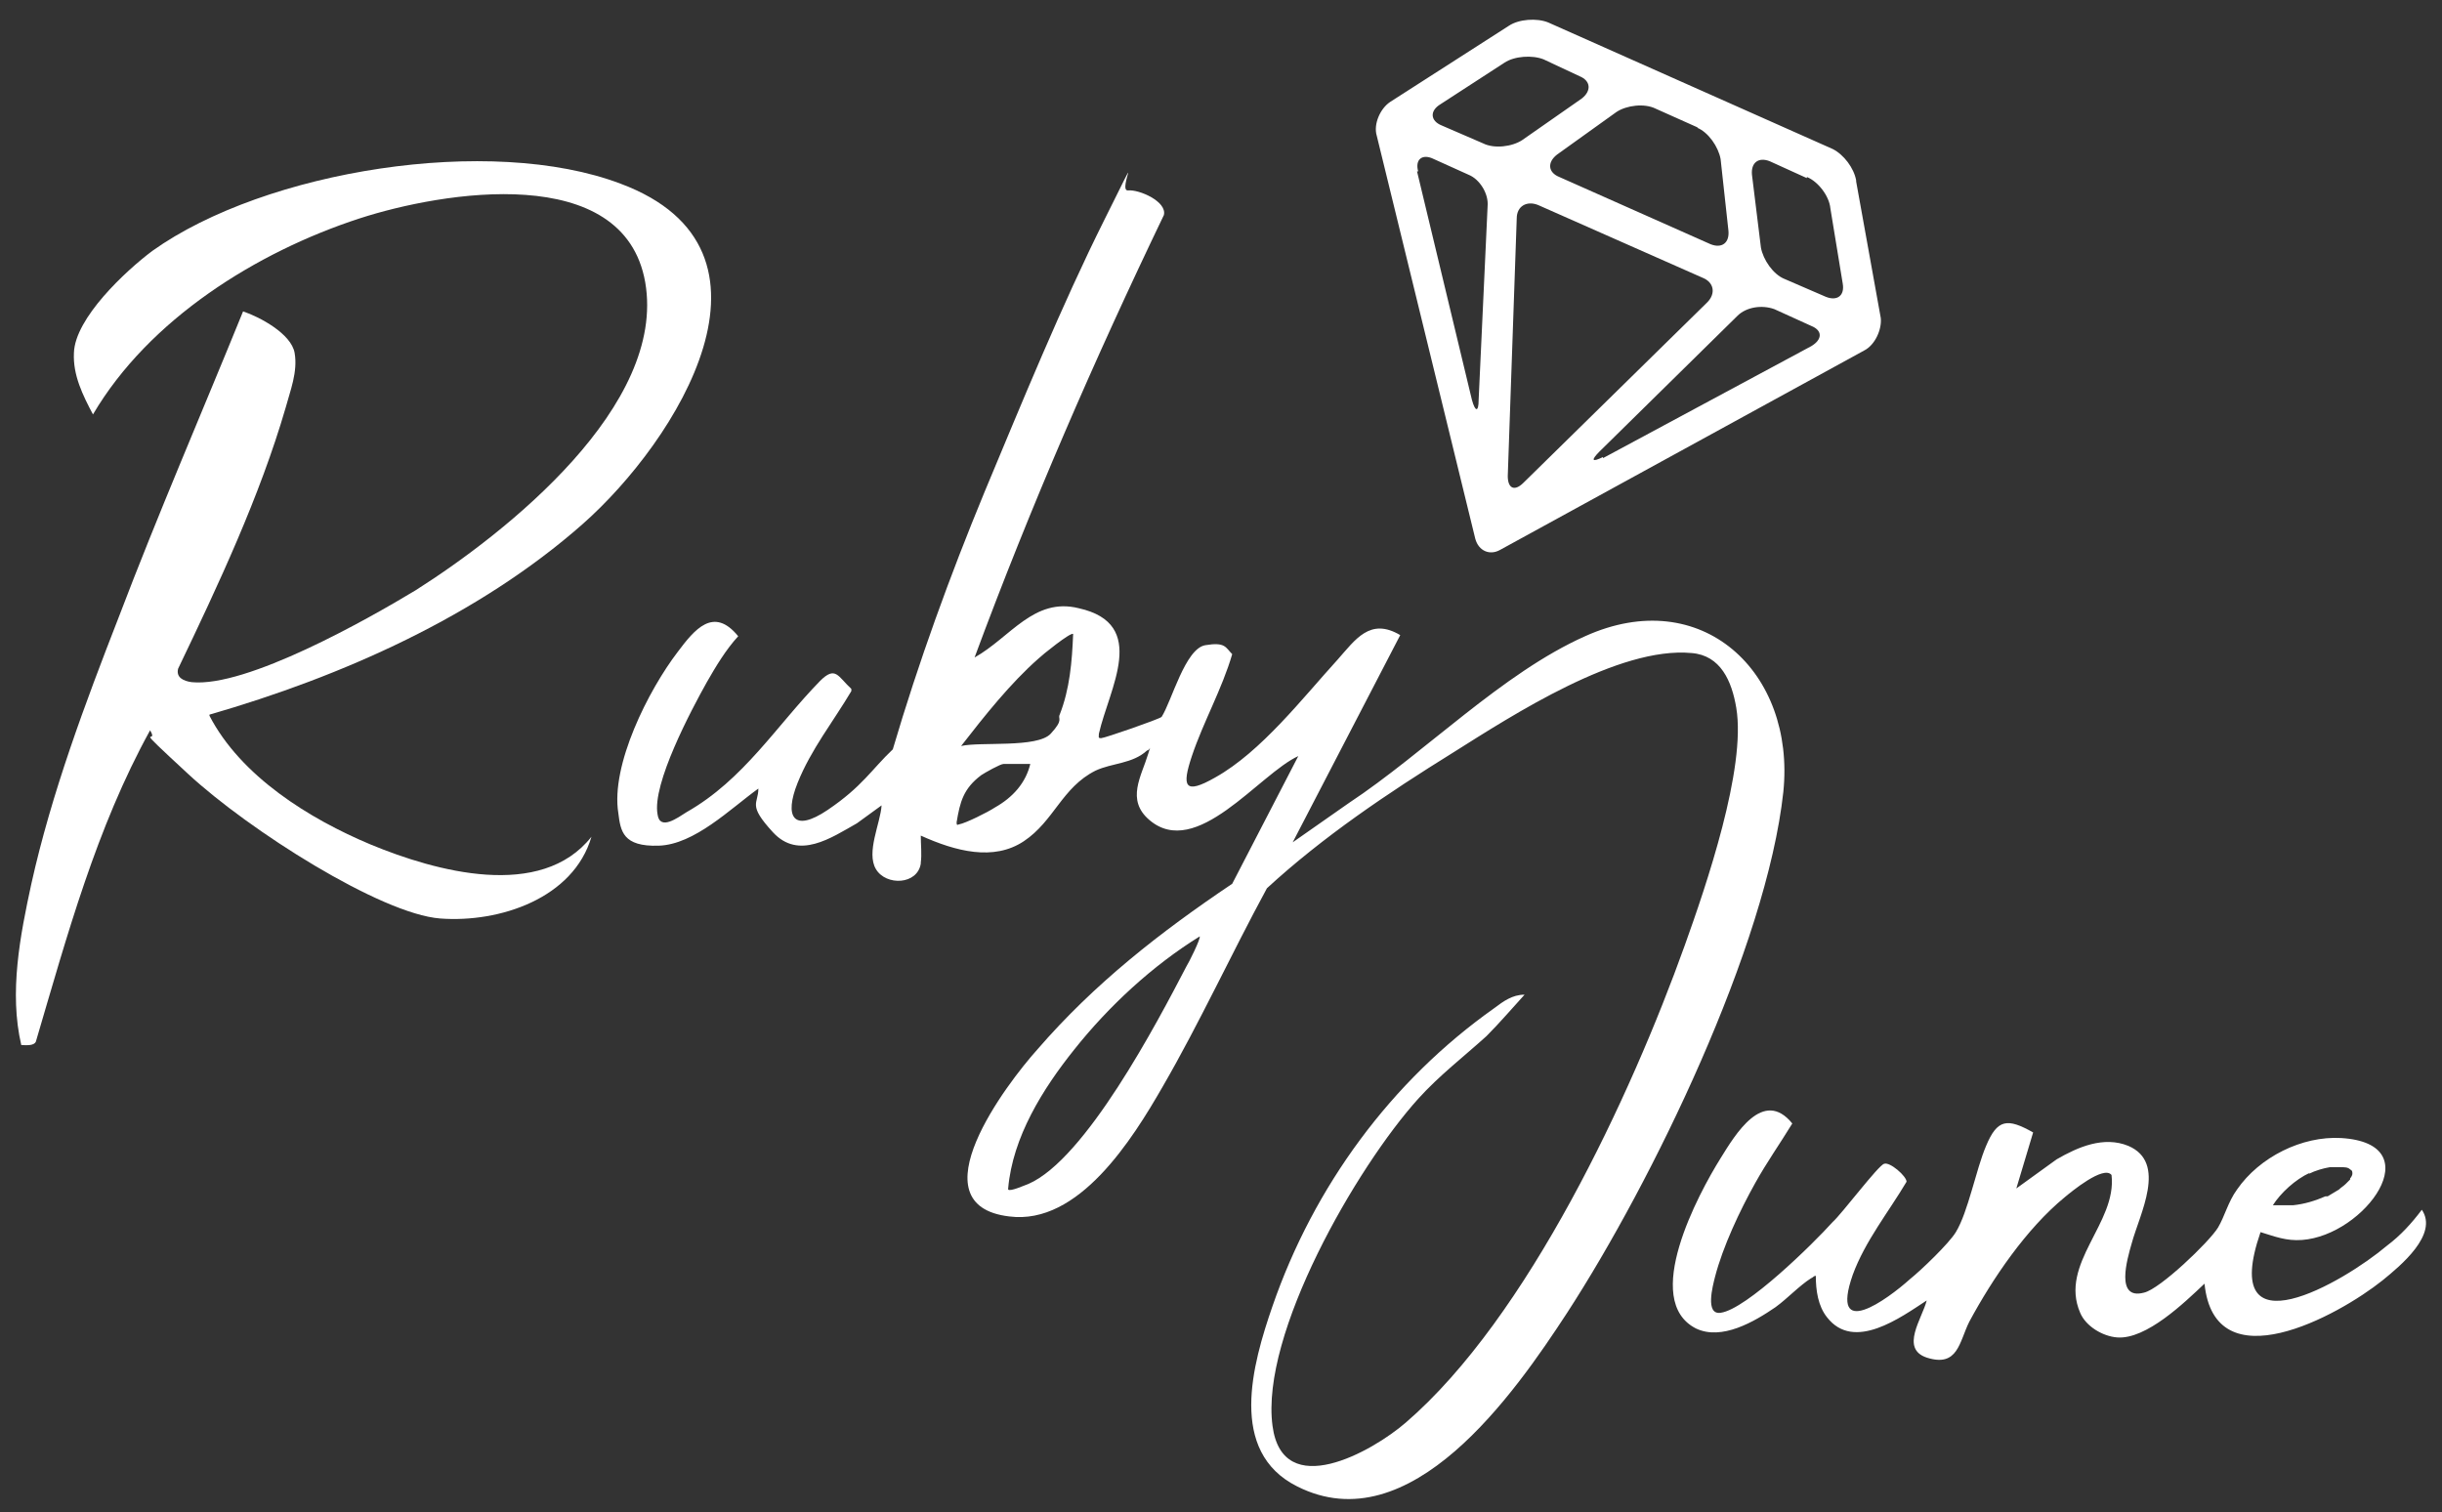
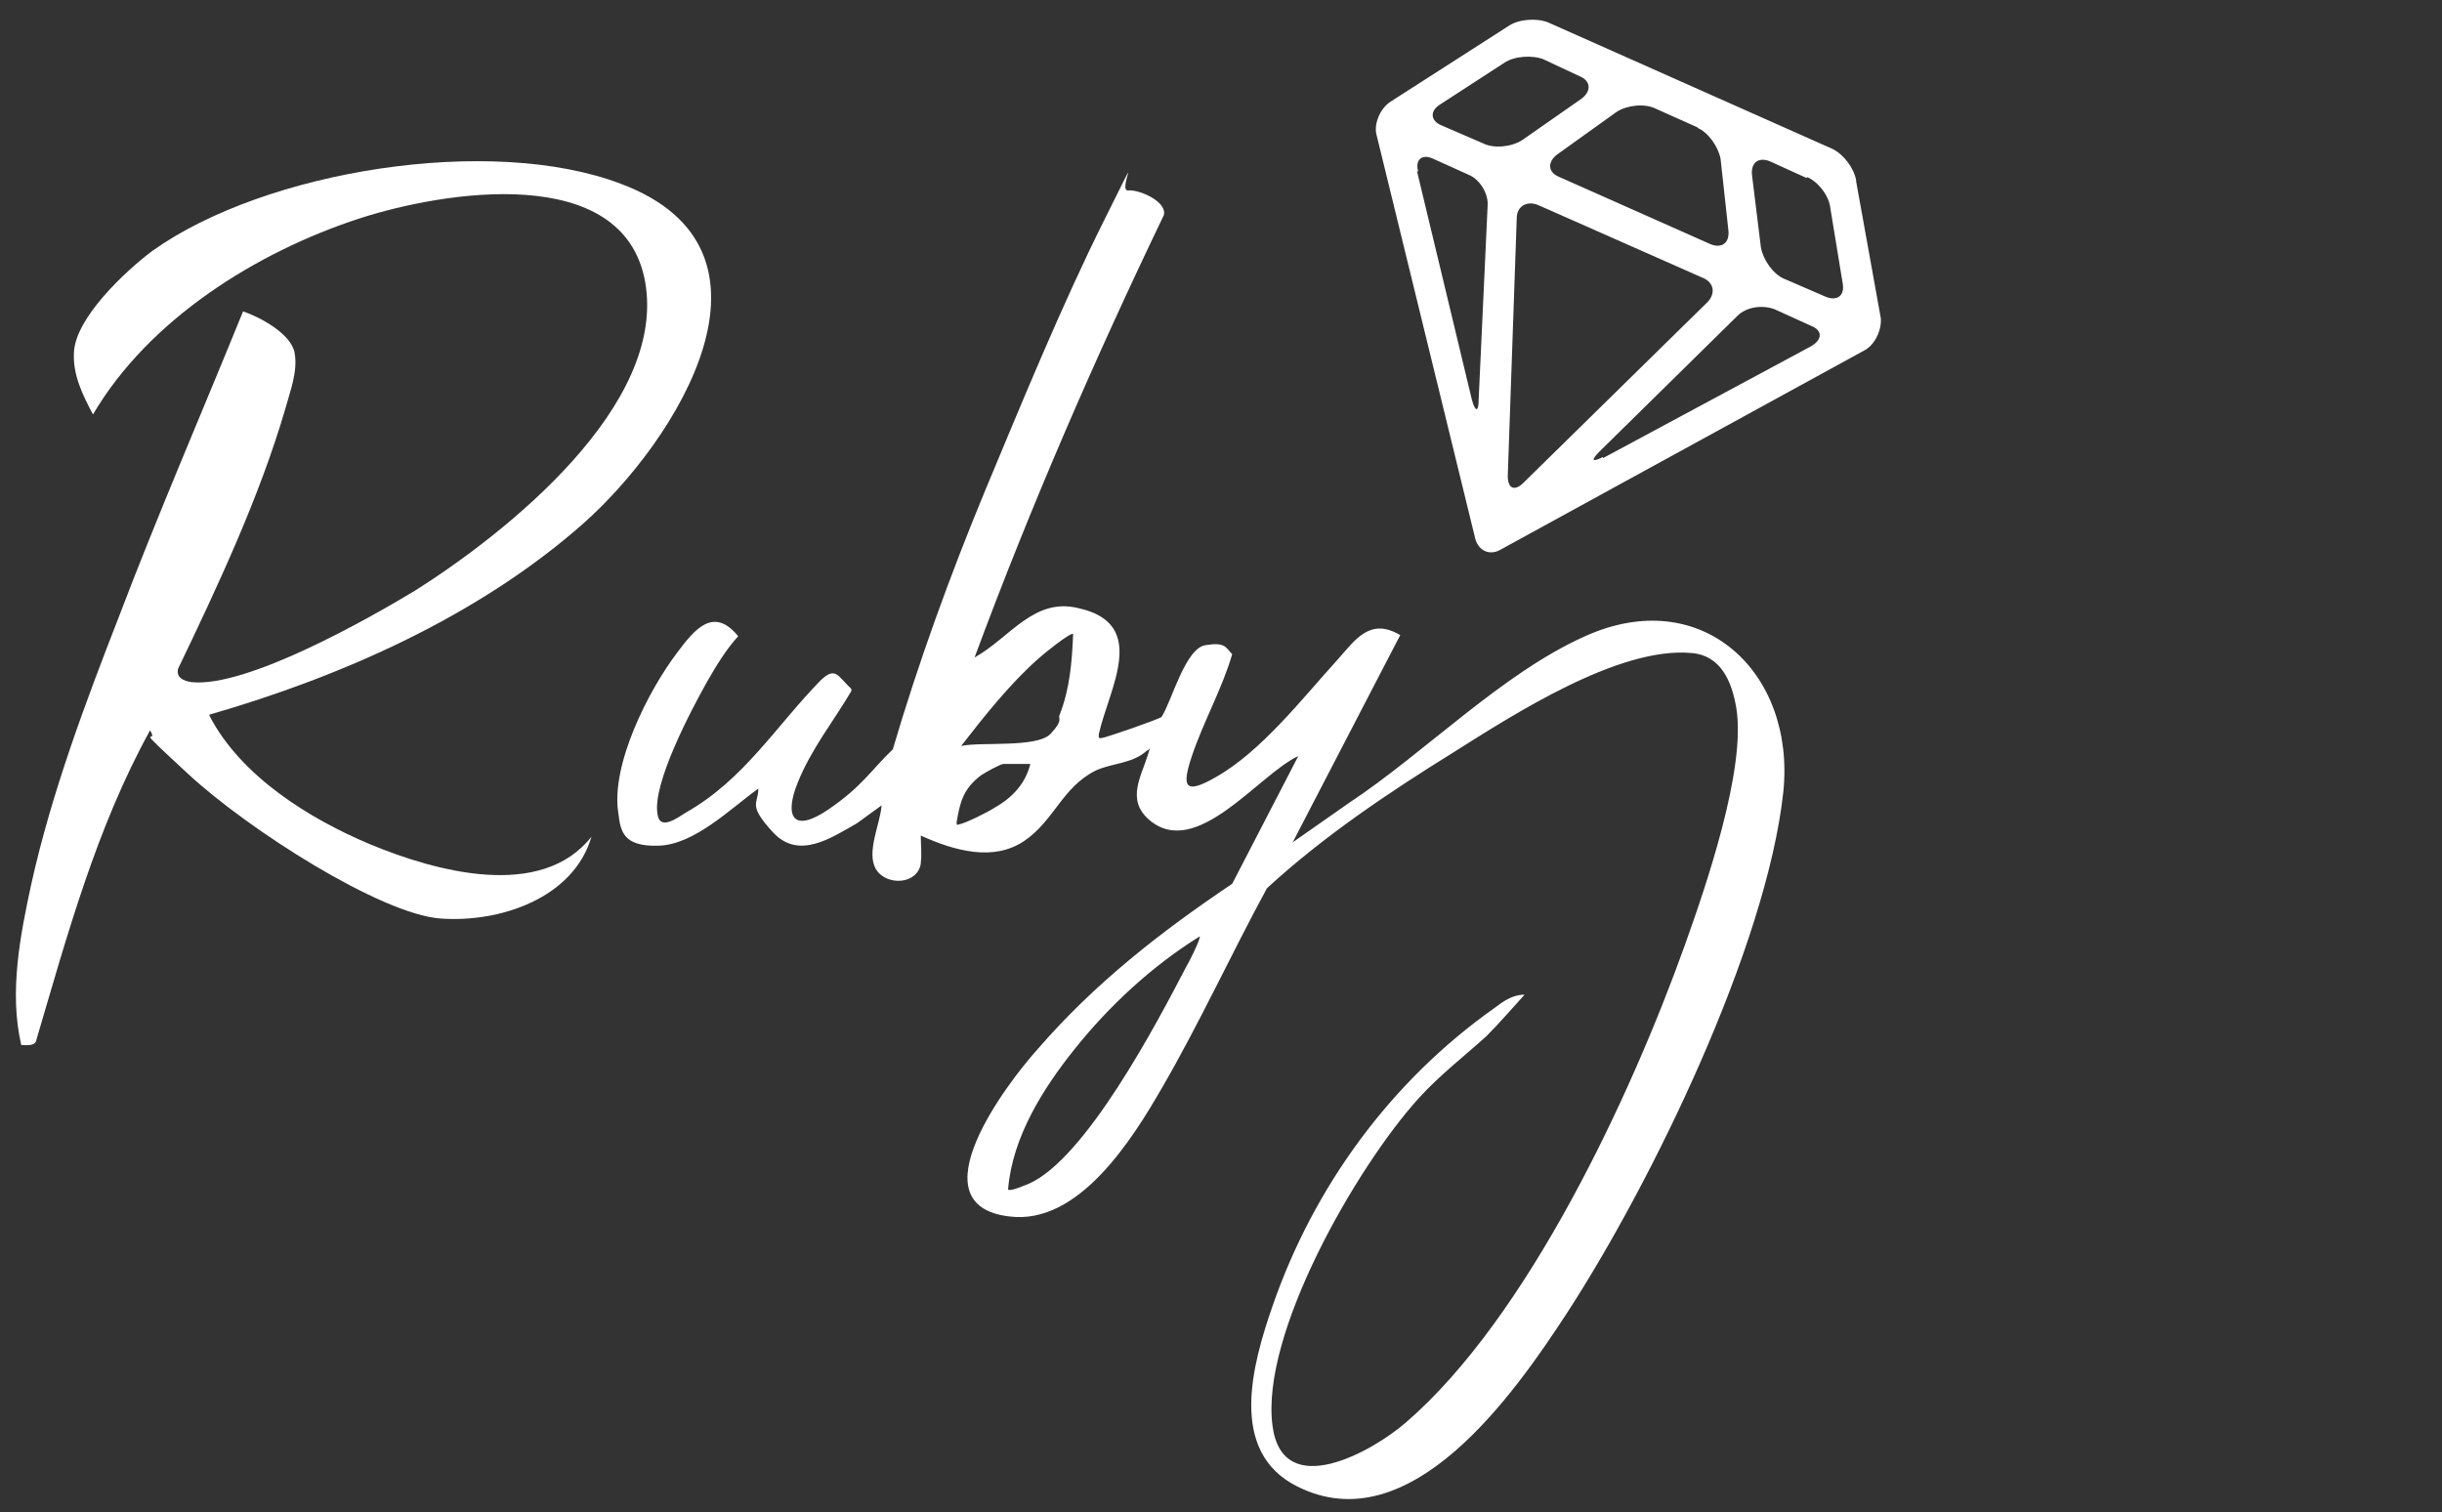
<svg xmlns="http://www.w3.org/2000/svg" id="Ebene_1" viewBox="0 0 218 135">
  <rect x="0" y="0" width="218" height="135" fill="#333333" stroke="none" />
  <defs>
    <style>      .st0 {        fill: #fff;      }    </style>
  </defs>
  <g>
    <path class="st0" d="M82.2,77.1c-.3,1.9-3.1,2-4,.5s.4-4.1.5-5.7l-2.2,1.6c-2.3,1.3-5.2,3.3-7.5.8s-1.3-2.5-1.3-3.9c-2.5,1.8-5.7,5-8.9,5.1s-3.4-1.3-3.6-2.9c-.7-4.3,2.7-11,5.3-14.4,1.5-2,3.2-4.1,5.4-1.4-1.1,1.2-2,2.7-2.8,4.1-1.4,2.5-4.9,9.1-4.4,11.8.2,1.5,1.8.3,2.6-.2,5.1-2.9,8-7.7,11.9-11.7,1.4-1.4,1.6-.4,2.8.7v.2c-1.6,2.7-3.6,5.2-4.8,8.2s-.4,4.5,2.7,2.4,3.9-3.6,5.8-5.4c2.3-7.8,5.1-15.5,8.2-23,3.3-7.9,6.9-16.7,10.7-24.3s1.1-2.5,2.1-2.6,3.5,1,3.2,2.2c-6.2,12.9-11.9,26-16.9,39.5,3.2-1.8,5.3-5.4,9.3-4.4,6.3,1.4,2.7,7.2,1.8,11.2,0,.3-.1.4.2.4s5.2-1.7,5.4-1.9c.9-1.4,2.1-6.1,3.9-6.4s1.8.2,2.4.8c-.9,3.1-2.6,6.1-3.6,9.1-.9,2.7-.7,3.5,2.1,1.9,4.1-2.3,7.8-7.1,10.9-10.5,1.6-1.8,2.9-3.8,5.6-2.2l-9.6,18.5,5-3.5c6.8-4.5,13.7-11.6,21.1-14.9,10.4-4.7,18.8,3.2,17.7,13.9-1.5,13.8-11.7,34.8-19.3,46.5-4.7,7.2-14,20.6-24.1,15.5-6.2-3.1-4-10.9-2.2-16.1,3.7-10.7,10.6-20.1,19.8-26.6.8-.6,1.6-1.2,2.7-1.2-1.1,1.2-2.2,2.5-3.4,3.7-2.1,1.9-4.2,3.5-6.1,5.6-5.5,6.1-14.1,21-13,29.2.9,6.8,8.9,2.3,11.9-.3,10.9-9.4,20.1-29.2,24.9-42.6,1.9-5.3,5.5-15.8,4.6-21.2-.4-2.4-1.4-4.7-4-4.9-6.5-.6-15.9,5.5-21.3,8.9-5.8,3.6-11.6,7.5-16.6,12.1-3.2,5.9-6,12-9.3,17.7-2.7,4.7-7.5,12.4-13.7,11.6-8.5-1-.2-11.9,2.5-14.9,5.1-5.9,11-10.5,17.4-14.8l5.9-11.4c-3.5,1.6-9.1,9.3-13.3,5.7-2.1-1.8-.7-3.9-.1-5.9s.3-.3-.1-.3c-1.3,1.2-3.1,1.1-4.6,1.8-3,1.5-3.7,4.5-6.4,6.3s-6.1.9-9.2-.5c0,.8.1,1.7,0,2.4ZM95.8,56.6c-.2-.2-2.8,1.9-3.1,2.2-2.5,2.2-4.8,5.1-6.9,7.8,1.7-.4,6.8.2,8-1.1s.6-1.3.8-1.7c.9-2.3,1.1-4.7,1.2-7.2ZM92,68.2h-2.4c-.3,0-1.7.8-2,1-1.6,1.2-1.9,2.4-2.2,4.2,0,.2,0,.3.2.2.6-.1,2.6-1.1,3.2-1.5,1.6-.9,2.8-2.2,3.2-4ZM90,106.2c.2.2,1.5-.4,1.8-.5,5.1-2.2,11.5-14.4,14.1-19.4.2-.3,1.3-2.5,1.2-2.7-4.2,2.6-8.1,6.2-11.2,10.1-2.8,3.5-5.5,7.8-5.9,12.4Z" />
    <path class="st0" d="M18.7,63.9c2.8,5.4,8.9,9.2,14.4,11.5,5.8,2.4,15.2,5,19.7-.7-1.6,5.5-8.2,7.7-13.5,7.3s-17.1-7.9-22.5-12.9-2.5-2.4-3.4-3.9c-4.8,8.7-7.4,18.3-10.2,27.8-.2.4-.9.3-1.3.3-1.1-4.7-.1-9.8.9-14.4,1.8-8.1,4.8-16.1,7.8-23.8,3.5-9.2,7.4-18.2,11.1-27.3,1.5.5,4.3,2,4.6,3.7s-.4,3.4-.8,4.9c-2.3,7.9-6,15.8-9.6,23.3-.2.8.5,1.1,1.2,1.2,4.9.5,15.7-5.6,20-8.2,8.2-5.2,22.4-16.5,20.5-27.5-1.9-10.8-18.1-8.1-25.5-5.7-9.2,3-18.8,9-23.8,17.5-.9-1.7-1.8-3.5-1.7-5.5.1-3.1,4.6-7.3,7-9.1,10.1-7.2,30.2-10.4,41.8-6,15.8,5.9,5,23-3.4,30.4-9.3,8.2-21.5,13.6-33.3,17Z" />
-     <path class="st0" d="M216.2,108c-.9,1.2-1.9,2.3-3.1,3.2-3.9,3.3-15.1,9.8-11.3-1.2,1.3.4,2.3.8,3.7.7,5.6-.4,11.6-8.6,3.5-9.1-3.5-.2-7.3,1.7-9.3,4.6-.8,1.1-1.1,2.4-1.7,3.4-.8,1.3-5.2,5.5-6.6,5.8-2.6.7-1.5-3-1.1-4.4.7-2.6,3.2-7.2-.3-8.7-2.2-.9-4.5.1-6.4,1.2l-3.6,2.6,1.5-5c-2.3-1.3-3.2-1.2-4.2,1.2-.9,2.1-1.6,5.9-2.7,7.7-.6,1-3.1,3.4-4.1,4.2-2,1.8-7.2,5.6-5.1-.4,1.1-3,3.2-5.6,4.8-8.3,0-.5-1.5-1.8-2-1.6-.5.1-3.8,4.5-4.6,5.2-1.7,1.9-7.7,7.8-10,8.1-1.4.2-.7-2.4-.5-3.2.7-2.7,2.2-5.9,3.6-8.4,1-1.8,2.2-3.5,3.3-5.3-2.6-3.2-5.1,1-6.4,3.1-2,3.2-7.1,12.7-2.2,15.2,2.3,1.1,5.2-.6,7.1-1.9,1.1-.8,2.1-1.9,3.2-2.6.1,0,.2-.2.4-.2,0,1.3.2,2.7,1,3.7,2.4,3.1,6.6,0,8.9-1.5-.4,1.6-2.4,4.3,0,5.1,2.8.9,2.9-1.4,3.8-3.2,2.1-3.9,5.1-8.3,8.5-11.1.6-.5,3.5-2.9,4.2-2,.5,4.3-4.7,7.9-2.8,12.3.5,1.2,2,2.1,3.3,2.2,2.6.2,6-3.1,7.8-4.8.9,8.9,11.9,2.9,15.9-.3,1.6-1.3,5-4.1,3.5-6.3ZM206.1,104.8c.6-.3,1.3-.5,1.9-.6.4,0,.7,0,.9,0,.4,0,.7,0,.9.2.2.1.2.2.2.4,0,.1-.1.3-.2.4,0,0,0,0,0,.1-.1.1-.2.2-.4.4-.2.2-.4.3-.6.5-.3.2-.7.4-1,.6,0,0-.1,0-.2,0-.9.4-1.9.7-2.9.8-.4,0-.8,0-1.2,0-.2,0-.4,0-.6,0,.7-1.1,2-2.3,3.3-2.9Z" />
  </g>
  <path class="st0" d="M165.7,16.1c-.2-1.1-1.1-2.3-2.1-2.8l-25.4-11.3c-1-.4-2.6-.3-3.5.3l-10.6,6.8c-.9.6-1.5,2-1.2,3l8.8,36c.3,1.1,1.3,1.5,2.2,1l32.5-17.8c1-.5,1.6-1.9,1.5-2.9l-2.2-12.2ZM161.3,15.8c1,.4,2,1.7,2.1,2.8l1.1,6.7c.2,1.1-.5,1.6-1.5,1.2l-3.7-1.6c-1-.4-1.9-1.7-2.1-2.8l-.8-6.5c-.1-1.1.6-1.6,1.6-1.2l3.3,1.5ZM151.5,11.4c1,.4,1.9,1.7,2.1,2.8l.7,6.4c.1,1.1-.6,1.6-1.6,1.2l-13.5-6c-1-.4-1.1-1.3-.2-2l5.3-3.8c.9-.6,2.5-.8,3.5-.3l3.8,1.7ZM134.3,5.6c.9-.6,2.5-.7,3.5-.3l3.2,1.5c1,.4,1.1,1.3.2,2l-5.3,3.7c-.9.6-2.5.8-3.5.3l-3.7-1.6c-1-.4-1.1-1.3-.1-1.9l5.7-3.7ZM126.6,15.3c-.3-1.1.4-1.6,1.4-1.1l3.1,1.4c1,.4,1.8,1.7,1.7,2.8l-.8,17.3c0,1.1-.3,1.1-.6,0l-4.9-20.4ZM135.4,19.5c0-1.1.9-1.6,1.9-1.2l14.7,6.5c1,.4,1.2,1.4.4,2.2l-16.4,16.1c-.8.8-1.4.5-1.4-.6l.8-23ZM143.1,40.8c-1,.5-1.1.3-.3-.5l12.3-12.1c.8-.8,2.2-1,3.3-.6l3.3,1.5c1,.4,1,1.2,0,1.8l-18.6,10Z" />
</svg>